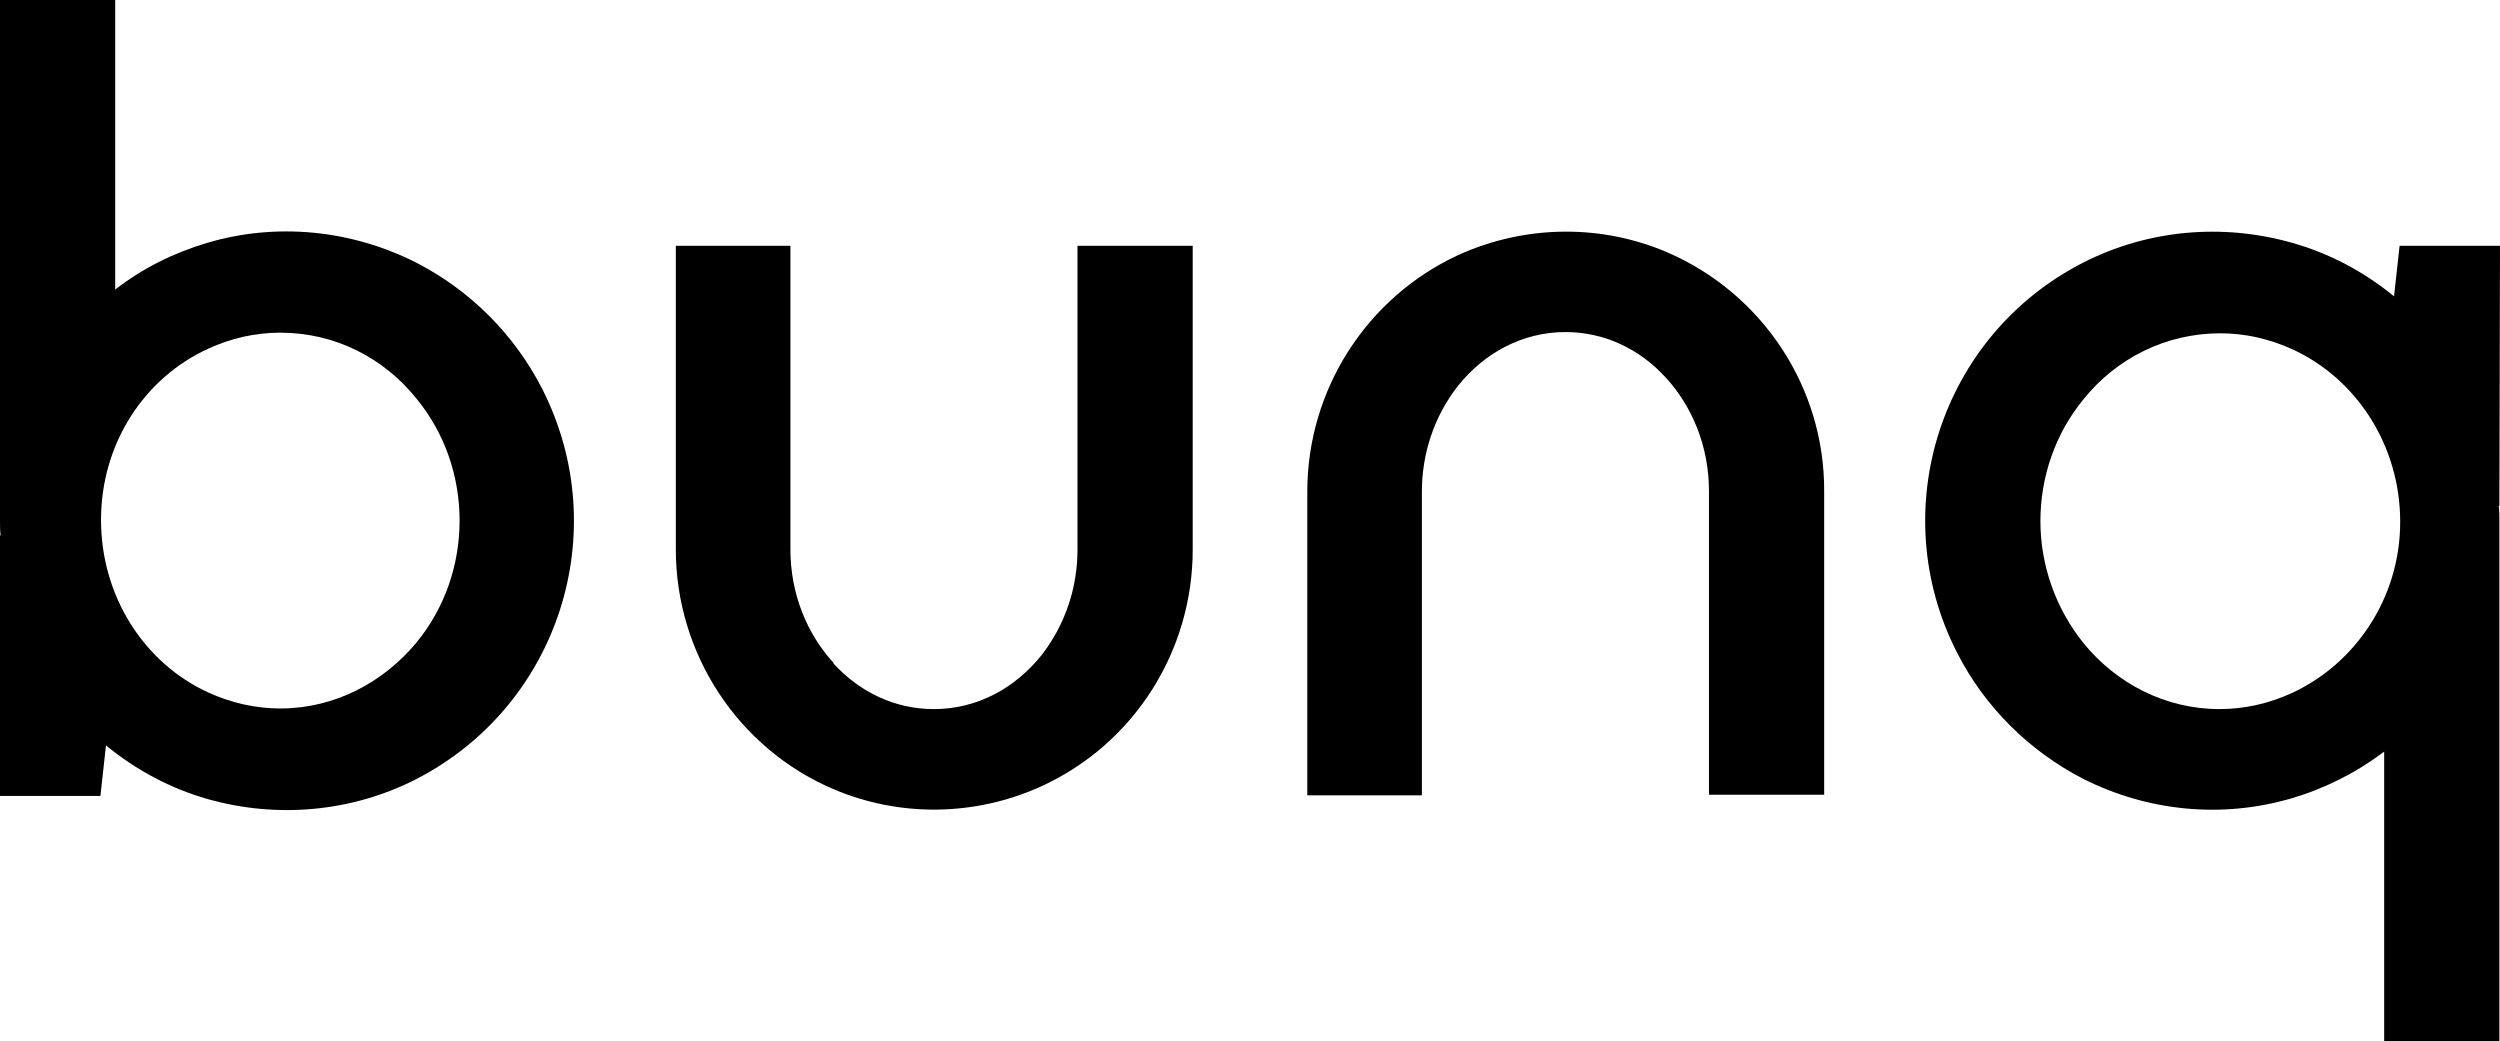
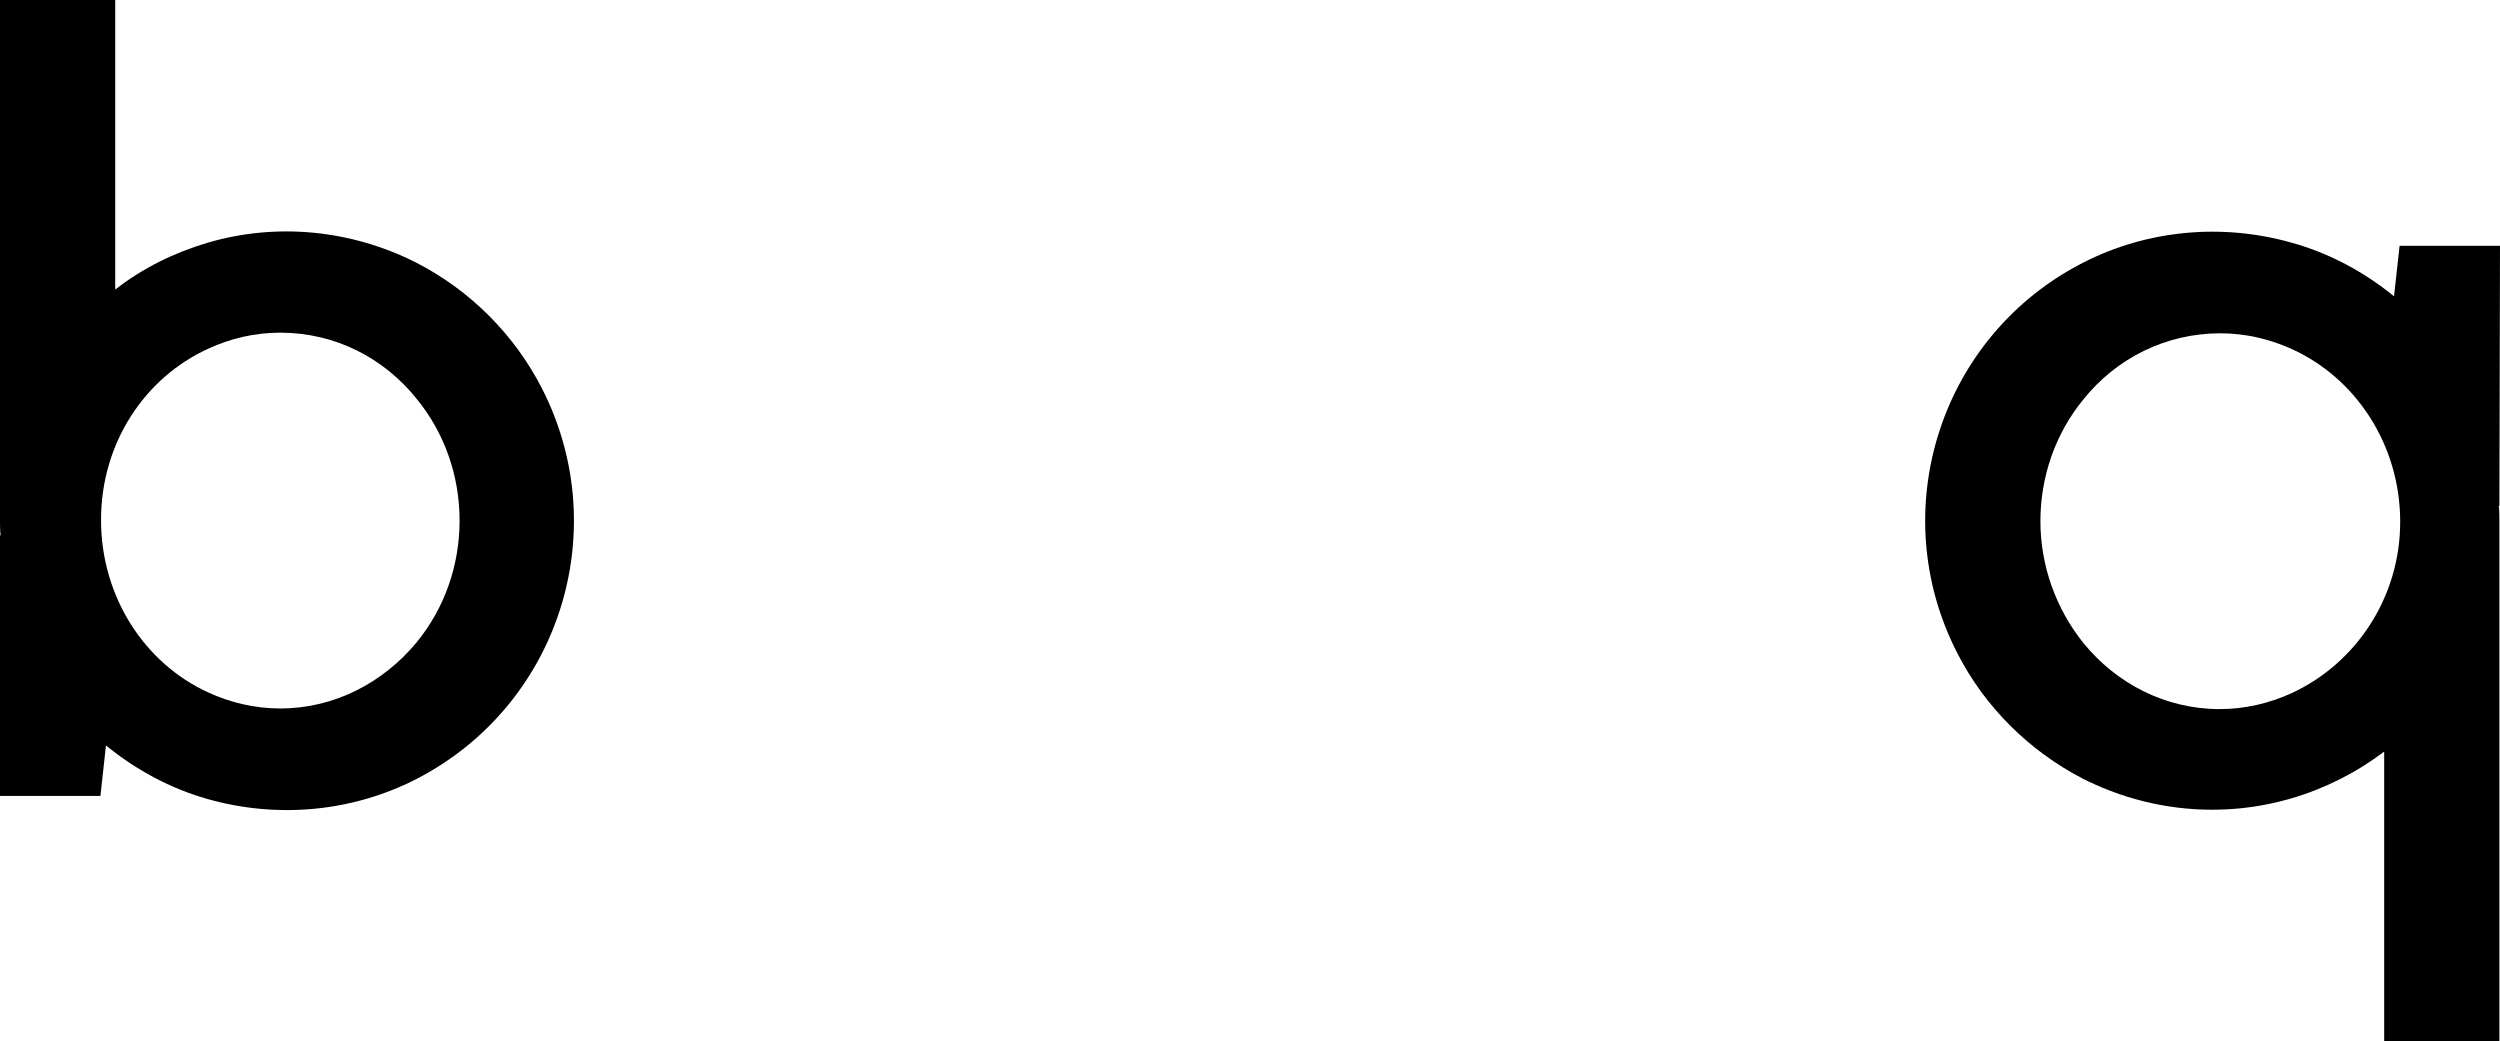
<svg xmlns="http://www.w3.org/2000/svg" version="1.1" id="Layer_1" x="0px" y="0px" viewBox="0 0 405.8 169" style="enable-background:new 0 0 405.8 169;" xml:space="preserve">
  <g>
    <path d="M17.2,121c4.9,4,10.5,7,16.5,8.7l0,0c11.3,3.2,23.4,2.1,33.8-3.2c23.2-11.9,32.3-40.2,20.5-63.4   c-4.5-8.8-11.7-16-20.5-20.5v0c-10.5-5.3-22.6-6.5-33.8-3.2C28.3,41,23.2,43.5,18.7,47V0H0v84.5c0,0.8,0,1.6,0.1,2.4H0v42.3h16.3   L17.2,121z M33.8,56.6c3.7-1.7,7.6-2.6,11.7-2.6c8.9,0,16.8,4.1,22.1,10.7l0,0c4.6,5.6,7,12.6,7,19.8c0,7.2-2.4,14.2-7,19.8   c-5.4,6.5-13.3,10.7-22.1,10.7c-4,0-8-0.9-11.7-2.6c-10.3-4.7-17.4-15.5-17.4-28S23.5,61.3,33.8,56.6z">
-   </path>
-     <path d="M174.9,89.2c0,6.2-2,12.2-5.8,17.1c-4.3,5.4-10.5,8.8-17.5,8.8c-6.4,0-12.1-2.8-16.3-7.4l0-0.1c-4.3-4.7-7-11.2-7-18.4   V39.9h-18.6v49.3c0,16.9,10.1,32.3,25.6,38.9c10.8,4.6,23.1,4.4,33.8-0.5c15-6.9,24.5-21.9,24.5-38.4V39.9h-18.7L174.9,89.2z">
-   </path>
-     <path d="M270.5,40.9L270.5,40.9L270.5,40.9c-5.2-2.2-10.7-3.3-16.3-3.3c-6,0-12,1.3-17.5,3.8c-14.9,6.9-24.5,21.9-24.5,38.4v49.3   h18.6V79.8c0-6.2,2-12.2,5.8-17.1v0c4.3-5.4,10.5-8.8,17.5-8.8c6.4,0,12.1,2.8,16.3,7.4l0,0c4.3,4.7,7,11.2,7,18.4v49.3h18.7V79.8   C296.2,62.9,286.1,47.6,270.5,40.9z">
  </path>
    <path d="M405.8,39.9h-16.3l-0.9,8.2c-4.9-4-10.5-7-16.6-8.7v0l0,0c-11.3-3.2-23.4-2.1-33.8,3.2l0,0C315,54.4,305.8,82.8,317.7,106   c4.5,8.8,11.7,15.9,20.4,20.4v0c10.5,5.3,22.5,6.5,33.8,3.2l0,0v0c5.5-1.6,10.6-4.2,15.1-7.6v47h18.7V84.5c0-0.8,0-1.6-0.1-2.4h0.1   L405.8,39.9L405.8,39.9z M372,112.5L372,112.5L372,112.5c-3.7,1.7-7.7,2.6-11.7,2.6c-8.9,0-16.8-4.2-22.1-10.7l0,0   c-4.5-5.6-7-12.6-7-19.8c0-7.2,2.4-14.2,7-19.8v0c5.3-6.6,13.3-10.7,22.2-10.7c4,0,8,0.9,11.7,2.6h0l0,0   c10.3,4.7,17.5,15.5,17.5,28S382.2,107.8,372,112.5z">
  </path>
  </g>
</svg>